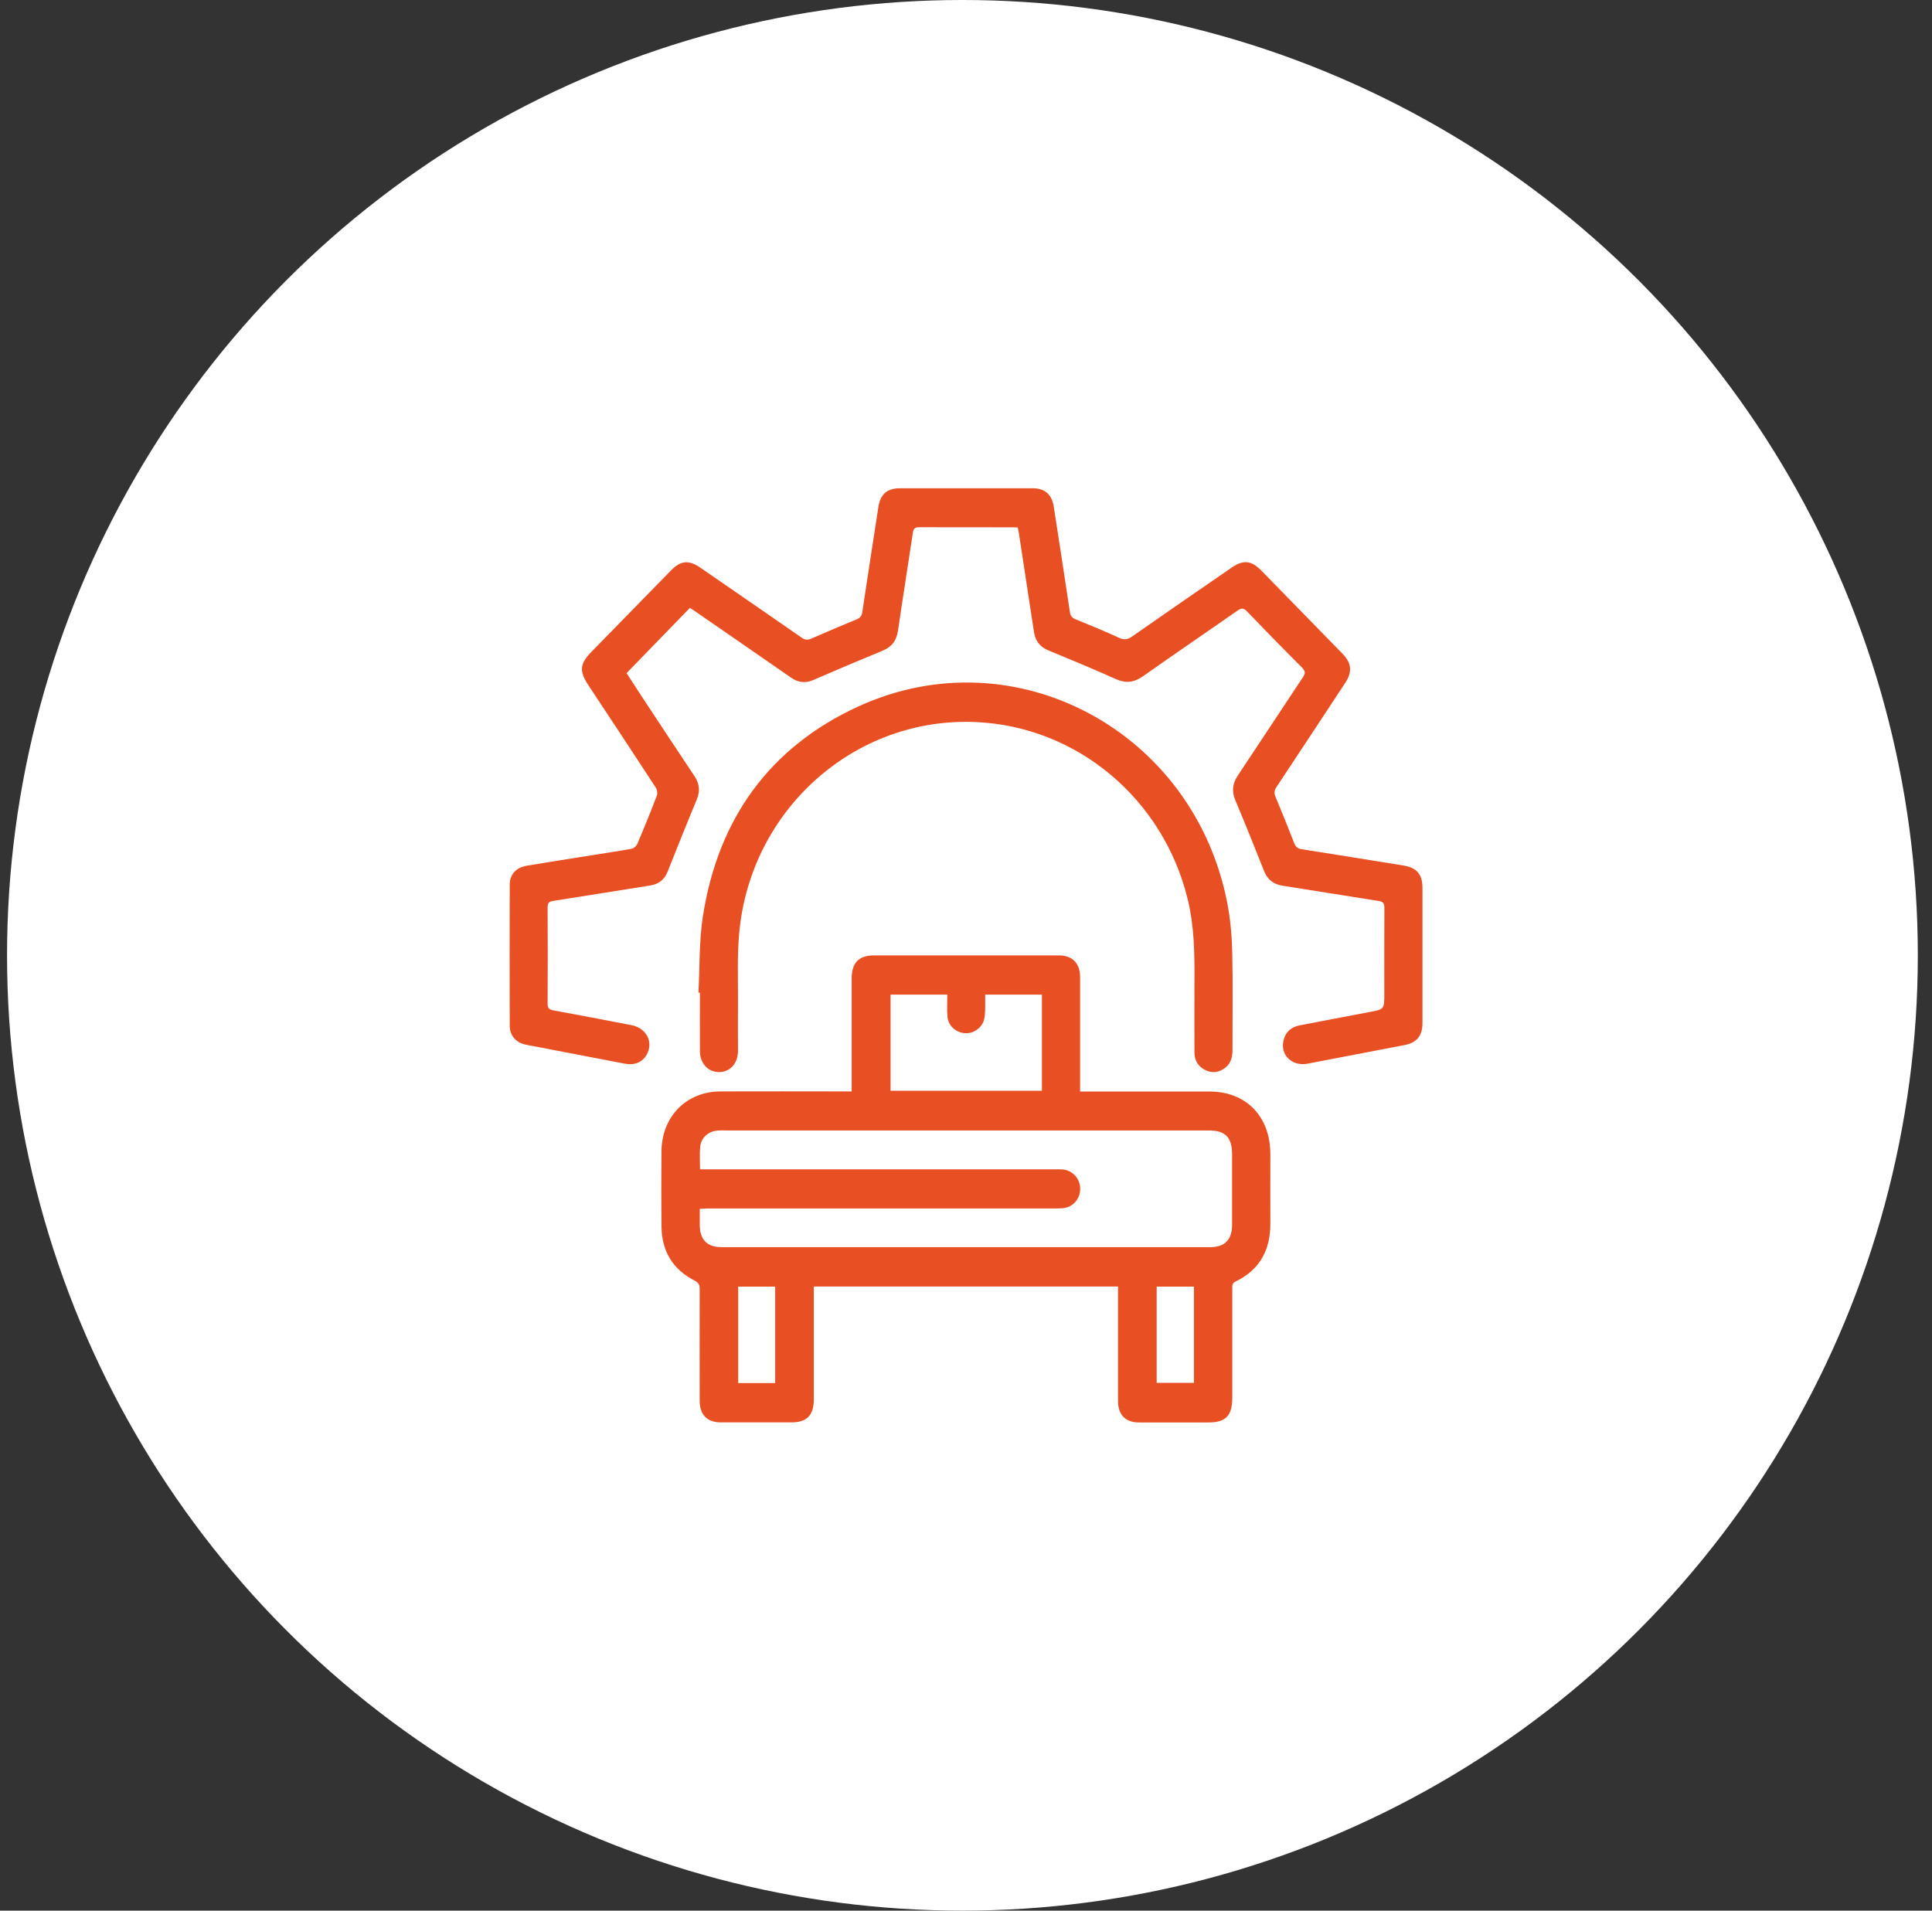
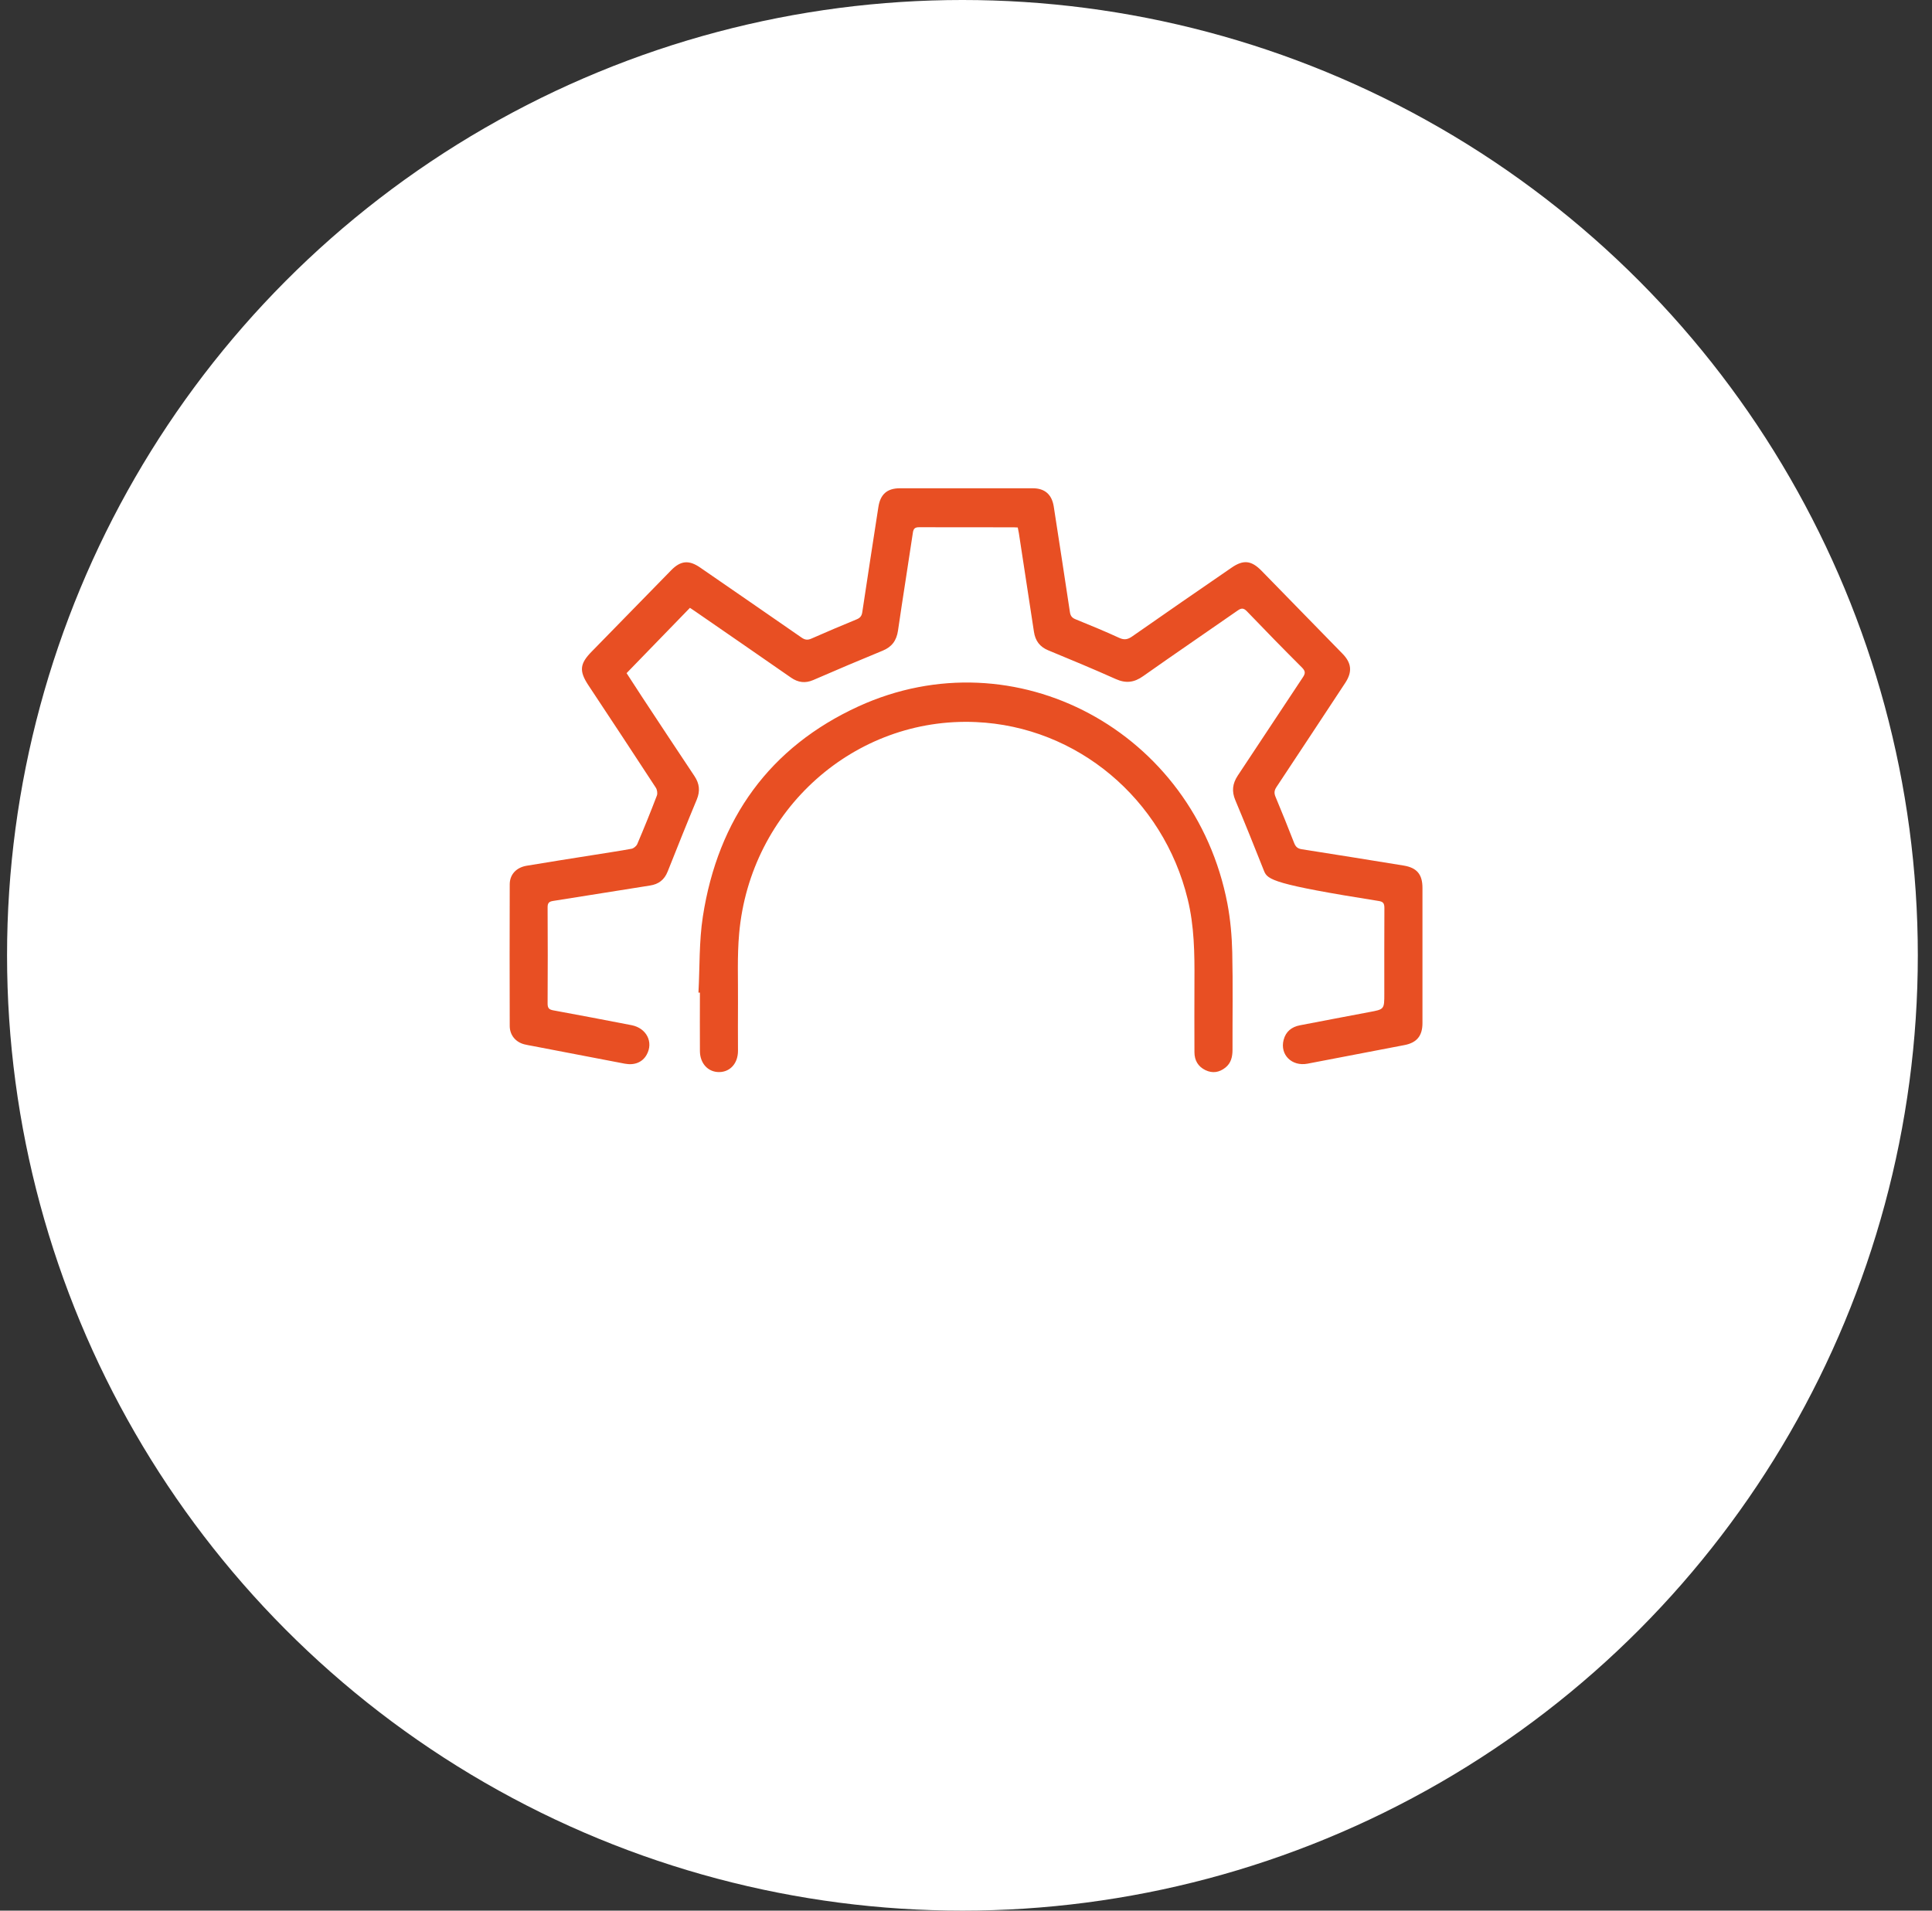
<svg xmlns="http://www.w3.org/2000/svg" fill="none" viewBox="0 0 91 90" height="90" width="91">
  <rect x="0" y="0" width="91" height="90" fill="#333333" stroke="none" />
  <circle fill="white" r="45" cy="45" cx="45.332" />
  <g clip-path="url(#clip0_2091_1867)">
-     <path fill="#E84F23" d="M52.667 60.602H38.331C38.331 60.748 38.331 60.875 38.331 61.003C38.331 62.644 38.331 64.285 38.331 65.926C38.331 66.661 38.004 67 37.29 67C36.176 67 35.058 67 33.944 67C33.304 67 32.956 66.639 32.956 65.979C32.956 64.228 32.951 62.472 32.956 60.721C32.956 60.519 32.904 60.418 32.715 60.321C31.696 59.802 31.171 58.944 31.158 57.782C31.145 56.594 31.145 55.406 31.158 54.218C31.175 52.59 32.332 51.42 33.923 51.411C35.854 51.402 37.784 51.411 39.715 51.411C39.831 51.411 39.952 51.411 40.115 51.411V51.076C40.115 49.418 40.115 47.754 40.115 46.096C40.115 45.348 40.45 45.004 41.173 45.004C44.075 45.004 46.974 45.004 49.876 45.004C50.508 45.004 50.874 45.374 50.874 46.021C50.874 47.702 50.874 49.378 50.874 51.059C50.874 51.169 50.874 51.274 50.874 51.415C51.011 51.415 51.119 51.415 51.226 51.415C53.14 51.415 55.053 51.415 56.962 51.415C58.7 51.415 59.835 52.59 59.835 54.372C59.835 55.459 59.831 56.541 59.835 57.628C59.843 58.891 59.323 59.824 58.197 60.365C58.029 60.444 58.042 60.567 58.042 60.704C58.042 62.42 58.042 64.136 58.042 65.852C58.042 66.683 57.732 67.004 56.932 67.004C55.836 67.004 54.739 67.004 53.643 67.004C53.019 67.004 52.662 66.648 52.662 66.006C52.662 64.347 52.662 62.684 52.662 61.025C52.662 60.897 52.662 60.765 52.662 60.607L52.667 60.602ZM32.977 55.08C33.115 55.08 33.222 55.08 33.33 55.08C38.778 55.08 44.226 55.08 49.674 55.08C49.812 55.08 49.949 55.076 50.082 55.089C50.551 55.146 50.891 55.551 50.878 56.026C50.865 56.506 50.512 56.884 50.035 56.915C49.872 56.928 49.708 56.924 49.545 56.924C44.136 56.924 38.722 56.924 33.312 56.924C33.201 56.924 33.089 56.937 32.96 56.946C32.96 57.223 32.96 57.461 32.96 57.703C32.964 58.398 33.308 58.746 33.983 58.746C41.659 58.746 49.339 58.746 57.014 58.746C57.689 58.746 58.033 58.394 58.033 57.698C58.033 56.594 58.033 55.49 58.033 54.385C58.033 53.576 57.719 53.25 56.937 53.25C49.386 53.25 41.835 53.25 34.284 53.25C34.121 53.25 33.957 53.241 33.794 53.254C33.36 53.294 33.024 53.589 32.981 54.016C32.947 54.354 32.973 54.698 32.973 55.076L32.977 55.08ZM49.072 46.852H46.402C46.402 47.108 46.41 47.345 46.402 47.583C46.393 47.75 46.389 47.922 46.337 48.076C46.212 48.458 45.808 48.709 45.417 48.665C45 48.621 44.66 48.309 44.626 47.878C44.596 47.539 44.621 47.196 44.621 46.852H41.947V51.38H49.076V46.848L49.072 46.852ZM36.512 65.148V60.607H34.77V65.148H36.512ZM56.236 60.607H54.481V65.139H56.236V60.607Z" />
-     <path fill="#E84F23" d="M47.947 24.848C47.861 24.844 47.809 24.839 47.754 24.839C46.266 24.839 44.778 24.839 43.294 24.835C43.101 24.835 43.028 24.892 42.998 25.09C42.77 26.63 42.52 28.166 42.297 29.706C42.228 30.176 42.004 30.476 41.57 30.652C40.478 31.1 39.39 31.562 38.306 32.033C37.928 32.196 37.593 32.152 37.257 31.919C35.744 30.867 34.226 29.82 32.708 28.773C32.635 28.72 32.557 28.672 32.497 28.632C31.508 29.653 30.528 30.665 29.513 31.708C29.741 32.055 29.999 32.456 30.257 32.852C31.074 34.088 31.887 35.329 32.712 36.561C32.949 36.917 32.983 37.265 32.82 37.661C32.351 38.787 31.899 39.918 31.448 41.053C31.293 41.445 31.018 41.652 30.614 41.713C29.091 41.951 27.569 42.202 26.047 42.439C25.862 42.47 25.793 42.532 25.793 42.738C25.802 44.252 25.802 45.761 25.793 47.275C25.793 47.486 25.862 47.556 26.06 47.592C27.29 47.816 28.52 48.054 29.749 48.291C30.45 48.428 30.79 49.088 30.459 49.682C30.261 50.038 29.887 50.192 29.427 50.104C27.974 49.827 26.524 49.55 25.071 49.268C24.946 49.246 24.822 49.224 24.697 49.193C24.288 49.088 24.013 48.762 24.009 48.335C24.005 46.109 24 43.882 24.009 41.656C24.009 41.19 24.323 40.86 24.809 40.78C25.862 40.604 26.92 40.437 27.978 40.27C28.567 40.173 29.16 40.09 29.749 39.98C29.848 39.962 29.973 39.856 30.016 39.76C30.338 39.003 30.648 38.242 30.941 37.472C30.979 37.37 30.953 37.199 30.889 37.102C29.84 35.492 28.778 33.886 27.715 32.28C27.273 31.611 27.303 31.268 27.866 30.696C29.117 29.415 30.364 28.139 31.616 26.859C32.059 26.406 32.45 26.37 32.974 26.731C34.57 27.831 36.161 28.927 37.752 30.031C37.915 30.146 38.044 30.159 38.22 30.08C38.926 29.767 39.639 29.468 40.353 29.173C40.512 29.107 40.59 29.015 40.615 28.834C40.861 27.184 41.119 25.534 41.372 23.889C41.463 23.286 41.781 23 42.387 23C44.473 23 46.558 23 48.644 23C49.211 23 49.542 23.29 49.633 23.858C49.891 25.517 50.144 27.171 50.394 28.83C50.419 29.01 50.493 29.103 50.656 29.169C51.344 29.45 52.036 29.732 52.711 30.044C52.965 30.163 53.133 30.119 53.348 29.965C54.896 28.883 56.452 27.809 58.009 26.74C58.568 26.353 58.946 26.397 59.428 26.894C60.697 28.192 61.965 29.49 63.233 30.792C63.659 31.228 63.706 31.642 63.367 32.161C62.288 33.798 61.208 35.439 60.125 37.071C60.021 37.23 60.004 37.353 60.077 37.529C60.378 38.255 60.675 38.981 60.959 39.716C61.028 39.887 61.118 39.971 61.307 40.002C62.911 40.252 64.511 40.512 66.115 40.772C66.734 40.873 67 41.185 67 41.823C67 43.948 67 46.074 67 48.194C67 48.797 66.729 49.118 66.153 49.228C64.631 49.519 63.109 49.814 61.587 50.104C60.847 50.245 60.279 49.682 60.46 48.986C60.563 48.586 60.843 48.37 61.23 48.296C62.318 48.089 63.401 47.878 64.489 47.675C65.203 47.543 65.203 47.548 65.203 46.804C65.203 45.458 65.199 44.116 65.207 42.769C65.207 42.545 65.143 42.47 64.928 42.439C63.423 42.206 61.922 41.955 60.413 41.722C59.987 41.656 59.703 41.44 59.54 41.031C59.097 39.914 58.65 38.8 58.185 37.692C58.009 37.274 58.052 36.913 58.297 36.539C59.325 34.999 60.335 33.45 61.363 31.91C61.488 31.725 61.496 31.62 61.329 31.448C60.451 30.572 59.587 29.688 58.731 28.795C58.577 28.636 58.473 28.636 58.301 28.755C56.818 29.789 55.322 30.806 53.847 31.848C53.421 32.152 53.03 32.2 52.552 31.985C51.499 31.514 50.432 31.07 49.366 30.63C48.975 30.467 48.764 30.185 48.7 29.758C48.467 28.21 48.227 26.661 47.99 25.112C47.977 25.028 47.96 24.949 47.938 24.848H47.947Z" />
+     <path fill="#E84F23" d="M47.947 24.848C47.861 24.844 47.809 24.839 47.754 24.839C46.266 24.839 44.778 24.839 43.294 24.835C43.101 24.835 43.028 24.892 42.998 25.09C42.77 26.63 42.52 28.166 42.297 29.706C42.228 30.176 42.004 30.476 41.57 30.652C40.478 31.1 39.39 31.562 38.306 32.033C37.928 32.196 37.593 32.152 37.257 31.919C35.744 30.867 34.226 29.82 32.708 28.773C32.635 28.72 32.557 28.672 32.497 28.632C31.508 29.653 30.528 30.665 29.513 31.708C29.741 32.055 29.999 32.456 30.257 32.852C31.074 34.088 31.887 35.329 32.712 36.561C32.949 36.917 32.983 37.265 32.82 37.661C32.351 38.787 31.899 39.918 31.448 41.053C31.293 41.445 31.018 41.652 30.614 41.713C29.091 41.951 27.569 42.202 26.047 42.439C25.862 42.47 25.793 42.532 25.793 42.738C25.802 44.252 25.802 45.761 25.793 47.275C25.793 47.486 25.862 47.556 26.06 47.592C27.29 47.816 28.52 48.054 29.749 48.291C30.45 48.428 30.79 49.088 30.459 49.682C30.261 50.038 29.887 50.192 29.427 50.104C27.974 49.827 26.524 49.55 25.071 49.268C24.946 49.246 24.822 49.224 24.697 49.193C24.288 49.088 24.013 48.762 24.009 48.335C24.005 46.109 24 43.882 24.009 41.656C24.009 41.19 24.323 40.86 24.809 40.78C25.862 40.604 26.92 40.437 27.978 40.27C28.567 40.173 29.16 40.09 29.749 39.98C29.848 39.962 29.973 39.856 30.016 39.76C30.338 39.003 30.648 38.242 30.941 37.472C30.979 37.37 30.953 37.199 30.889 37.102C29.84 35.492 28.778 33.886 27.715 32.28C27.273 31.611 27.303 31.268 27.866 30.696C29.117 29.415 30.364 28.139 31.616 26.859C32.059 26.406 32.45 26.37 32.974 26.731C34.57 27.831 36.161 28.927 37.752 30.031C37.915 30.146 38.044 30.159 38.22 30.08C38.926 29.767 39.639 29.468 40.353 29.173C40.512 29.107 40.59 29.015 40.615 28.834C40.861 27.184 41.119 25.534 41.372 23.889C41.463 23.286 41.781 23 42.387 23C44.473 23 46.558 23 48.644 23C49.211 23 49.542 23.29 49.633 23.858C49.891 25.517 50.144 27.171 50.394 28.83C50.419 29.01 50.493 29.103 50.656 29.169C51.344 29.45 52.036 29.732 52.711 30.044C52.965 30.163 53.133 30.119 53.348 29.965C54.896 28.883 56.452 27.809 58.009 26.74C58.568 26.353 58.946 26.397 59.428 26.894C60.697 28.192 61.965 29.49 63.233 30.792C63.659 31.228 63.706 31.642 63.367 32.161C62.288 33.798 61.208 35.439 60.125 37.071C60.021 37.23 60.004 37.353 60.077 37.529C60.378 38.255 60.675 38.981 60.959 39.716C61.028 39.887 61.118 39.971 61.307 40.002C62.911 40.252 64.511 40.512 66.115 40.772C66.734 40.873 67 41.185 67 41.823C67 43.948 67 46.074 67 48.194C67 48.797 66.729 49.118 66.153 49.228C64.631 49.519 63.109 49.814 61.587 50.104C60.847 50.245 60.279 49.682 60.46 48.986C60.563 48.586 60.843 48.37 61.23 48.296C62.318 48.089 63.401 47.878 64.489 47.675C65.203 47.543 65.203 47.548 65.203 46.804C65.203 45.458 65.199 44.116 65.207 42.769C65.207 42.545 65.143 42.47 64.928 42.439C59.987 41.656 59.703 41.44 59.54 41.031C59.097 39.914 58.65 38.8 58.185 37.692C58.009 37.274 58.052 36.913 58.297 36.539C59.325 34.999 60.335 33.45 61.363 31.91C61.488 31.725 61.496 31.62 61.329 31.448C60.451 30.572 59.587 29.688 58.731 28.795C58.577 28.636 58.473 28.636 58.301 28.755C56.818 29.789 55.322 30.806 53.847 31.848C53.421 32.152 53.03 32.2 52.552 31.985C51.499 31.514 50.432 31.07 49.366 30.63C48.975 30.467 48.764 30.185 48.7 29.758C48.467 28.21 48.227 26.661 47.99 25.112C47.977 25.028 47.96 24.949 47.938 24.848H47.947Z" />
    <path fill="#E84F23" d="M32.898 46.756C32.963 45.563 32.924 44.353 33.105 43.178C33.819 38.554 36.27 35.184 40.436 33.274C47.815 29.899 56.256 34.449 57.813 42.567C57.955 43.319 58.023 44.094 58.041 44.859C58.075 46.39 58.049 47.922 58.053 49.448C58.053 49.778 57.985 50.078 57.718 50.289C57.43 50.518 57.112 50.57 56.776 50.408C56.432 50.24 56.26 49.95 56.26 49.563C56.26 48.441 56.252 47.319 56.26 46.197C56.269 44.908 56.252 43.618 55.942 42.356C54.79 37.626 50.73 34.224 45.97 34.013C40.26 33.758 35.337 38.132 34.816 43.966C34.717 45.053 34.769 46.153 34.76 47.248C34.752 48.001 34.76 48.749 34.76 49.501C34.76 50.086 34.395 50.491 33.883 50.5C33.358 50.509 32.971 50.1 32.967 49.51C32.959 48.59 32.967 47.675 32.967 46.756H32.911H32.898Z" />
  </g>
  <defs>
    <clipPath id="clip0_2091_1867">
      <rect transform="translate(24 23)" fill="white" height="44" width="43" />
    </clipPath>
  </defs>
</svg>